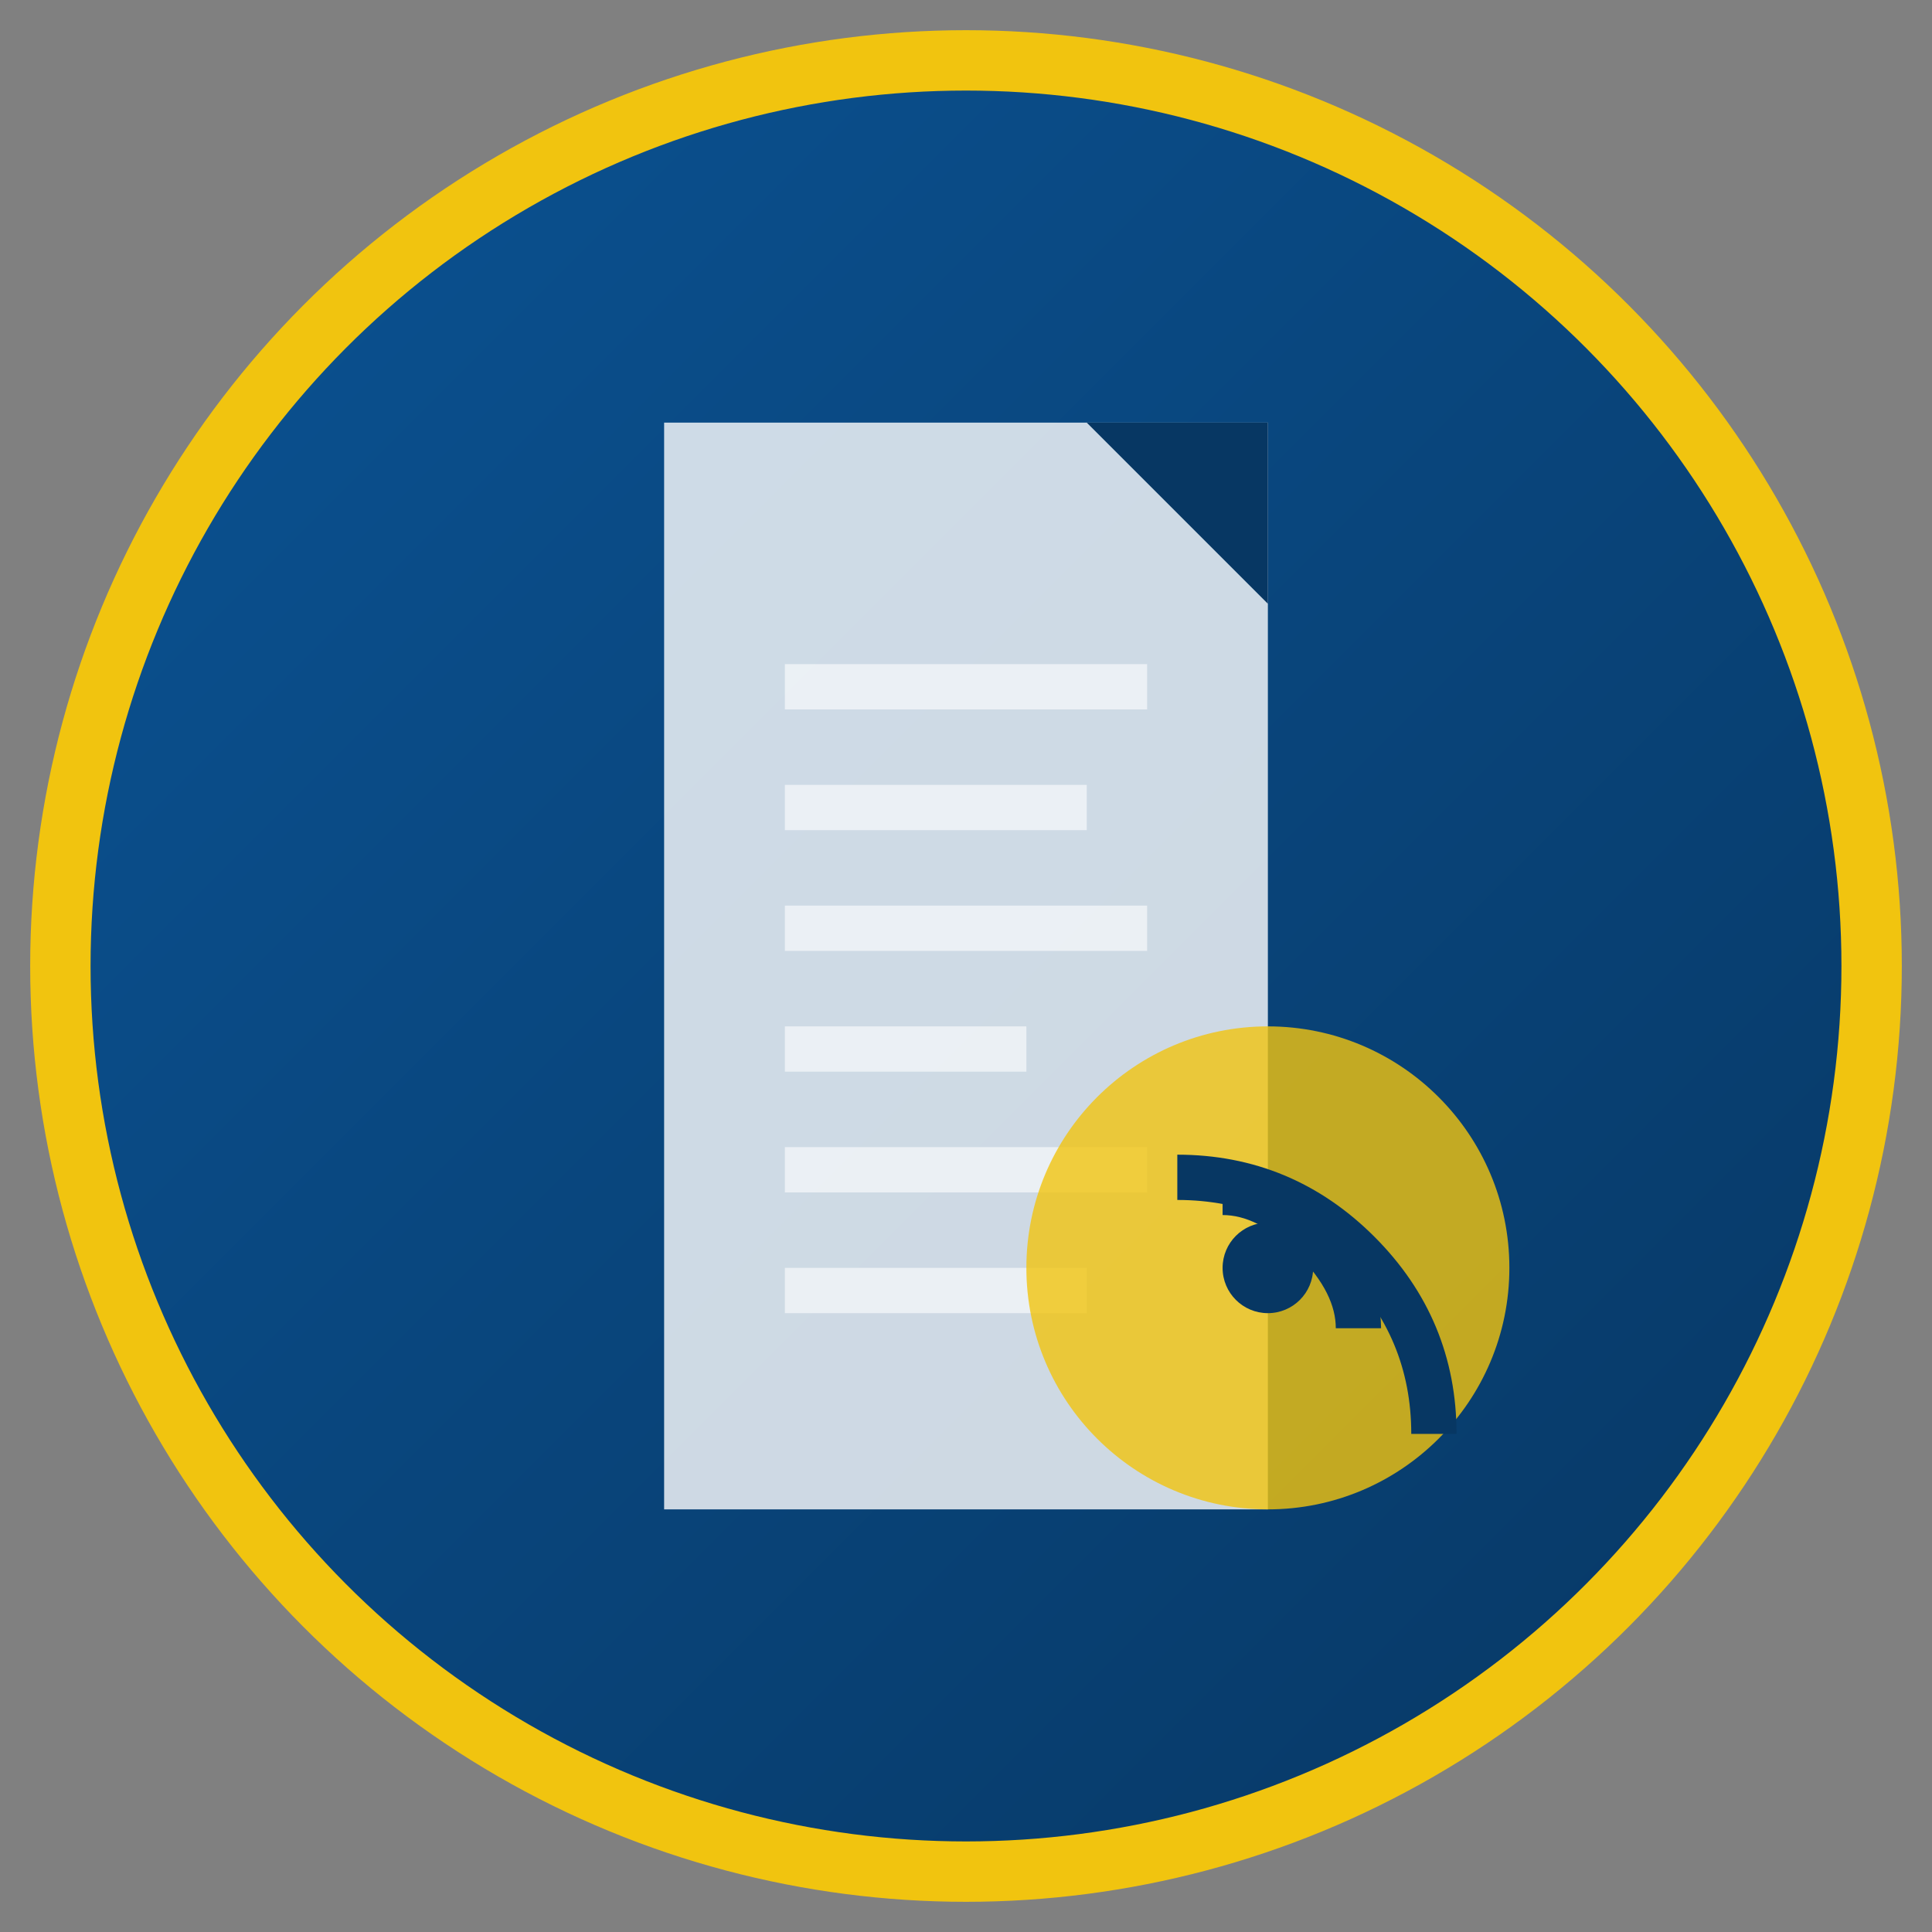
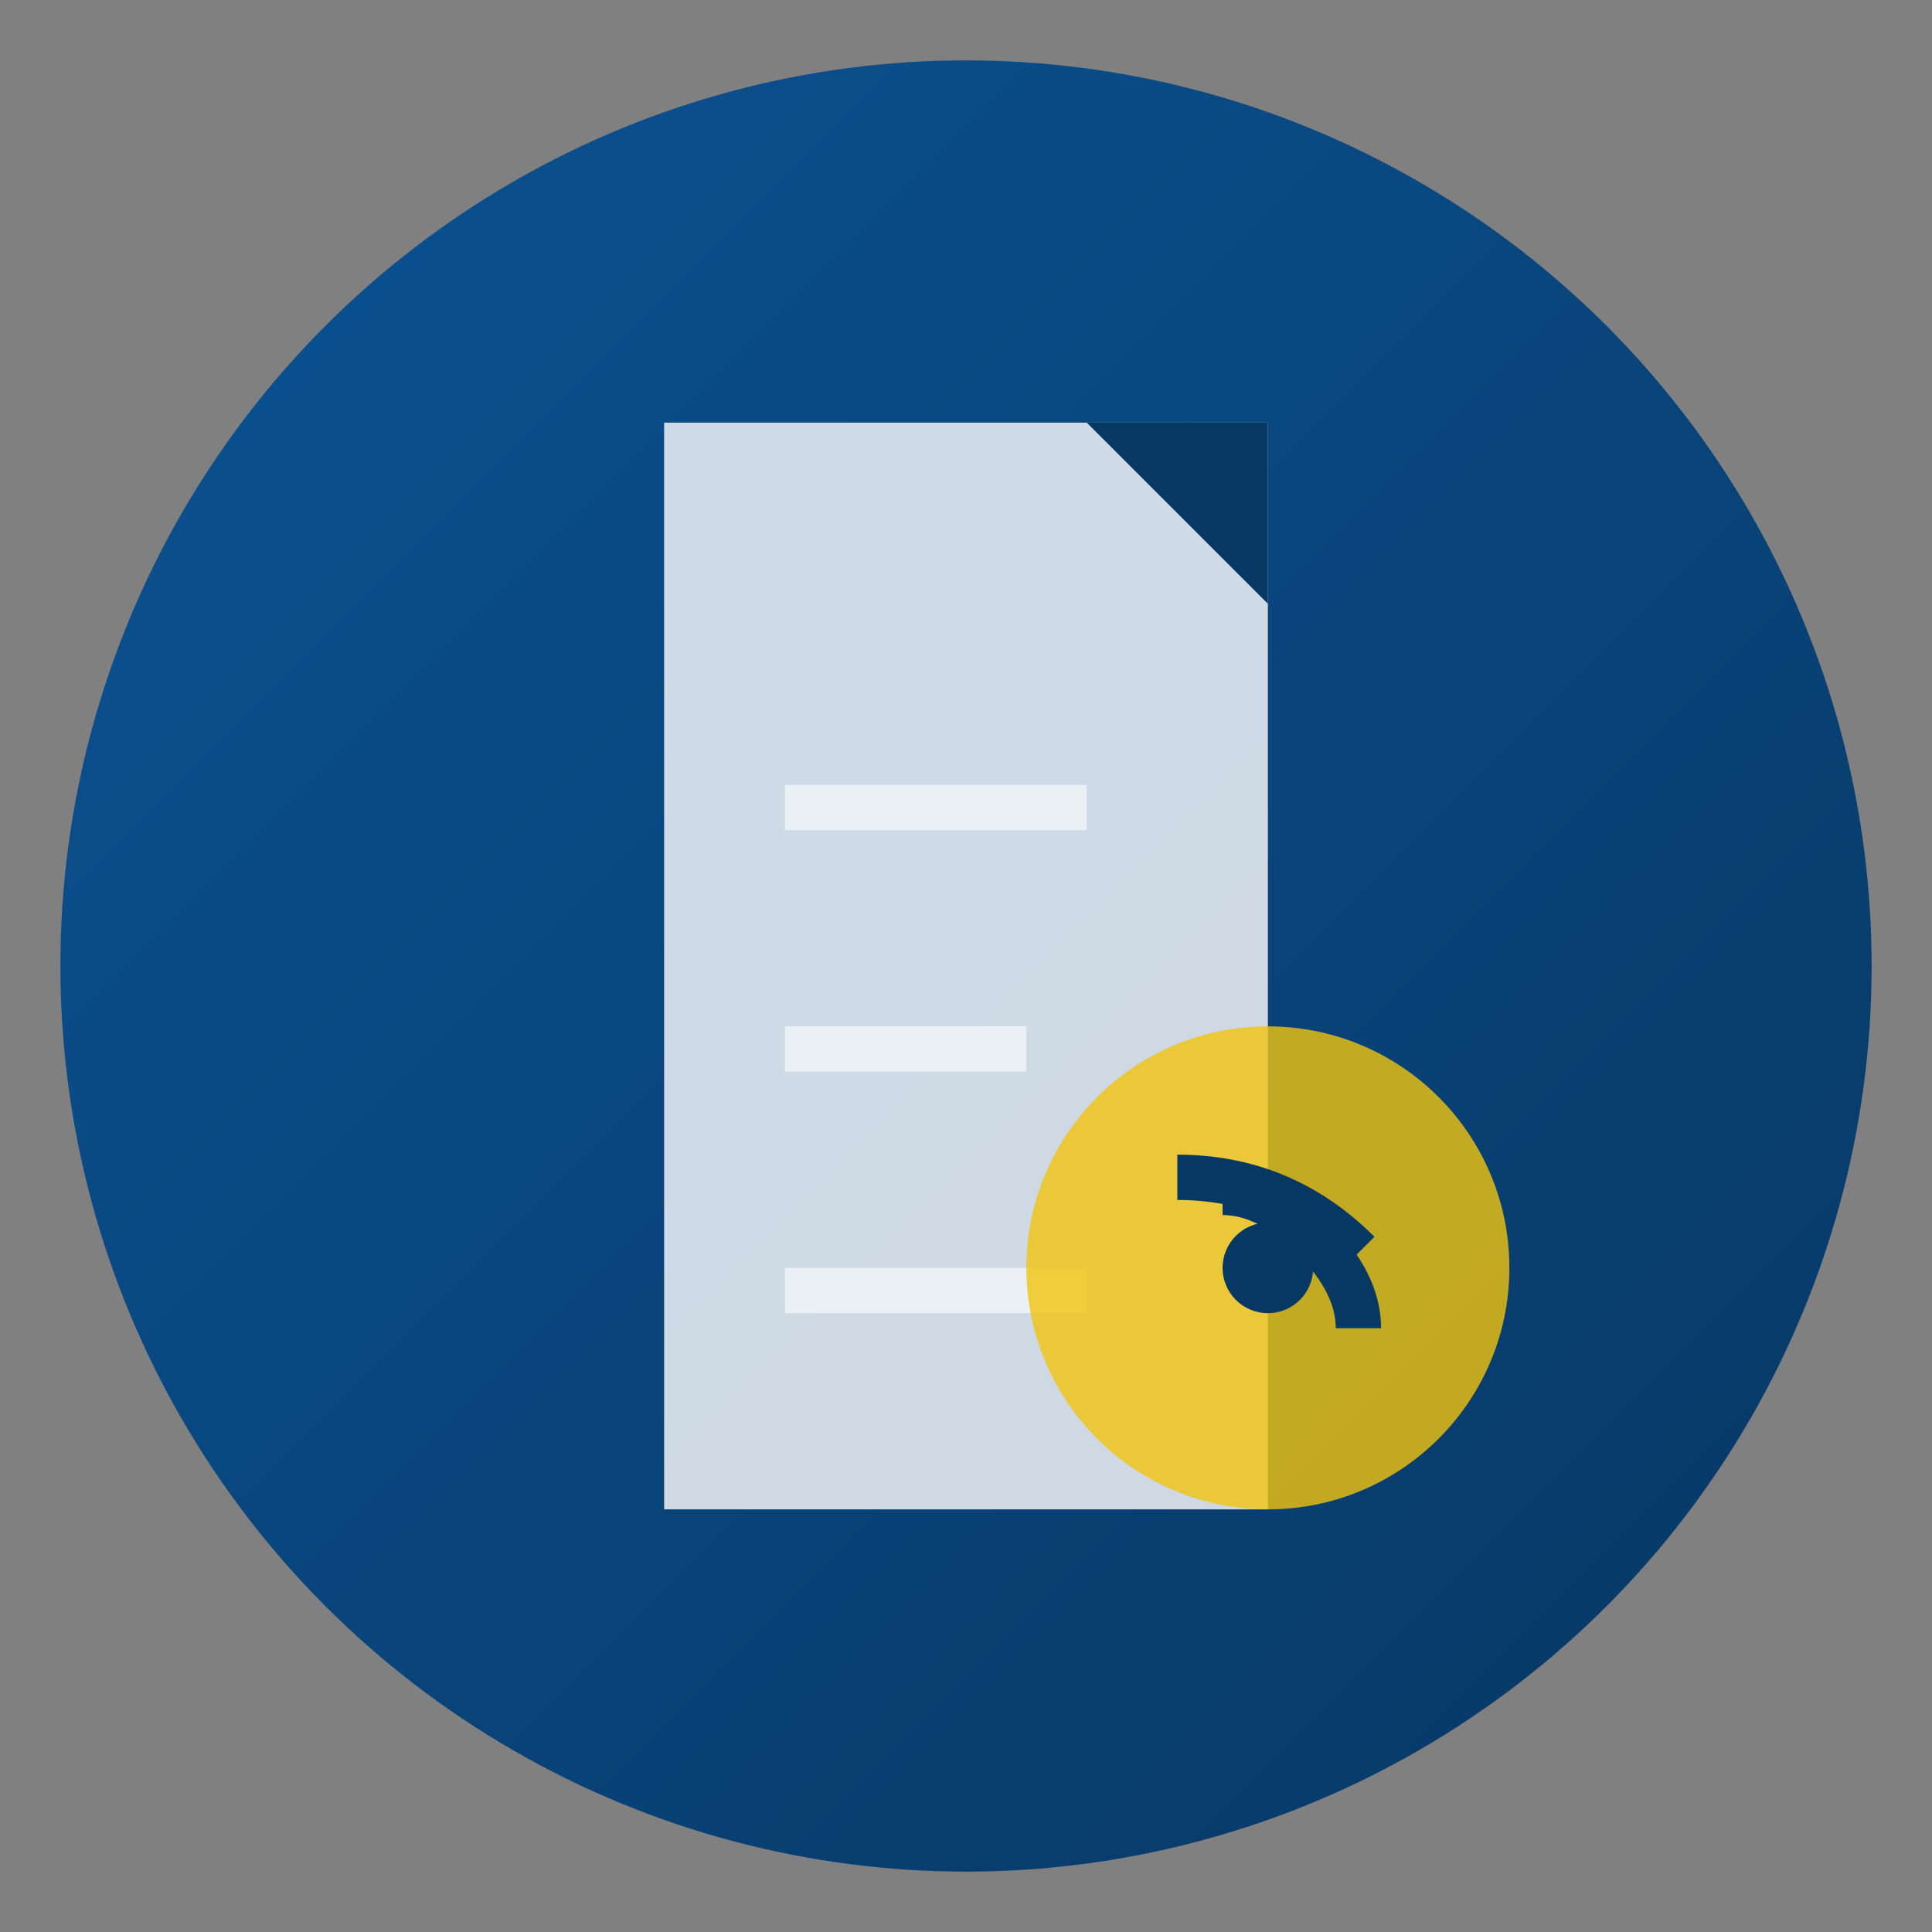
<svg xmlns="http://www.w3.org/2000/svg" width="64" height="64" viewBox="0 0 64 64">
  <rect x="0" y="0" width="64" height="64" fill="#808080" stroke="none" />
  <defs>
    <linearGradient id="blogGrad" x1="0%" y1="0%" x2="100%" y2="100%">
      <stop offset="0%" stop-color="#0B5394" />
      <stop offset="100%" stop-color="#073763" />
    </linearGradient>
  </defs>
  <circle cx="32" cy="32" r="30" fill="url(#blogGrad)" />
  <g fill="#FFFFFF">
    <path d="M22,14 L42,14 L42,50 L22,50 Z" opacity="0.8" />
    <path d="M42,14 L42,20 L36,14 Z" fill="#073763" />
-     <rect x="26" y="22" width="12" height="1.5" opacity="0.6" />
    <rect x="26" y="26" width="10" height="1.5" opacity="0.6" />
-     <rect x="26" y="30" width="12" height="1.5" opacity="0.6" />
    <rect x="26" y="34" width="8" height="1.5" opacity="0.6" />
-     <rect x="26" y="38" width="12" height="1.5" opacity="0.6" />
    <rect x="26" y="42" width="10" height="1.5" opacity="0.6" />
  </g>
  <g transform="translate(38, 38)">
    <circle cx="4" cy="4" r="8" fill="#F1C40F" opacity="0.8" />
    <circle cx="4" cy="4" r="1.5" fill="#073763" />
    <path d="M2.5,1.5 Q4,1.5 5.5,3 Q7,4.5 7,6" stroke="#073763" stroke-width="1.5" fill="none" />
-     <path d="M1,1 Q4.5,1 7,3.5 Q9.5,6 9.5,9.5" stroke="#073763" stroke-width="1.5" fill="none" />
+     <path d="M1,1 Q4.5,1 7,3.5 " stroke="#073763" stroke-width="1.5" fill="none" />
  </g>
-   <circle cx="32" cy="32" r="30" fill="none" stroke="#F1C40F" stroke-width="2" />
</svg>